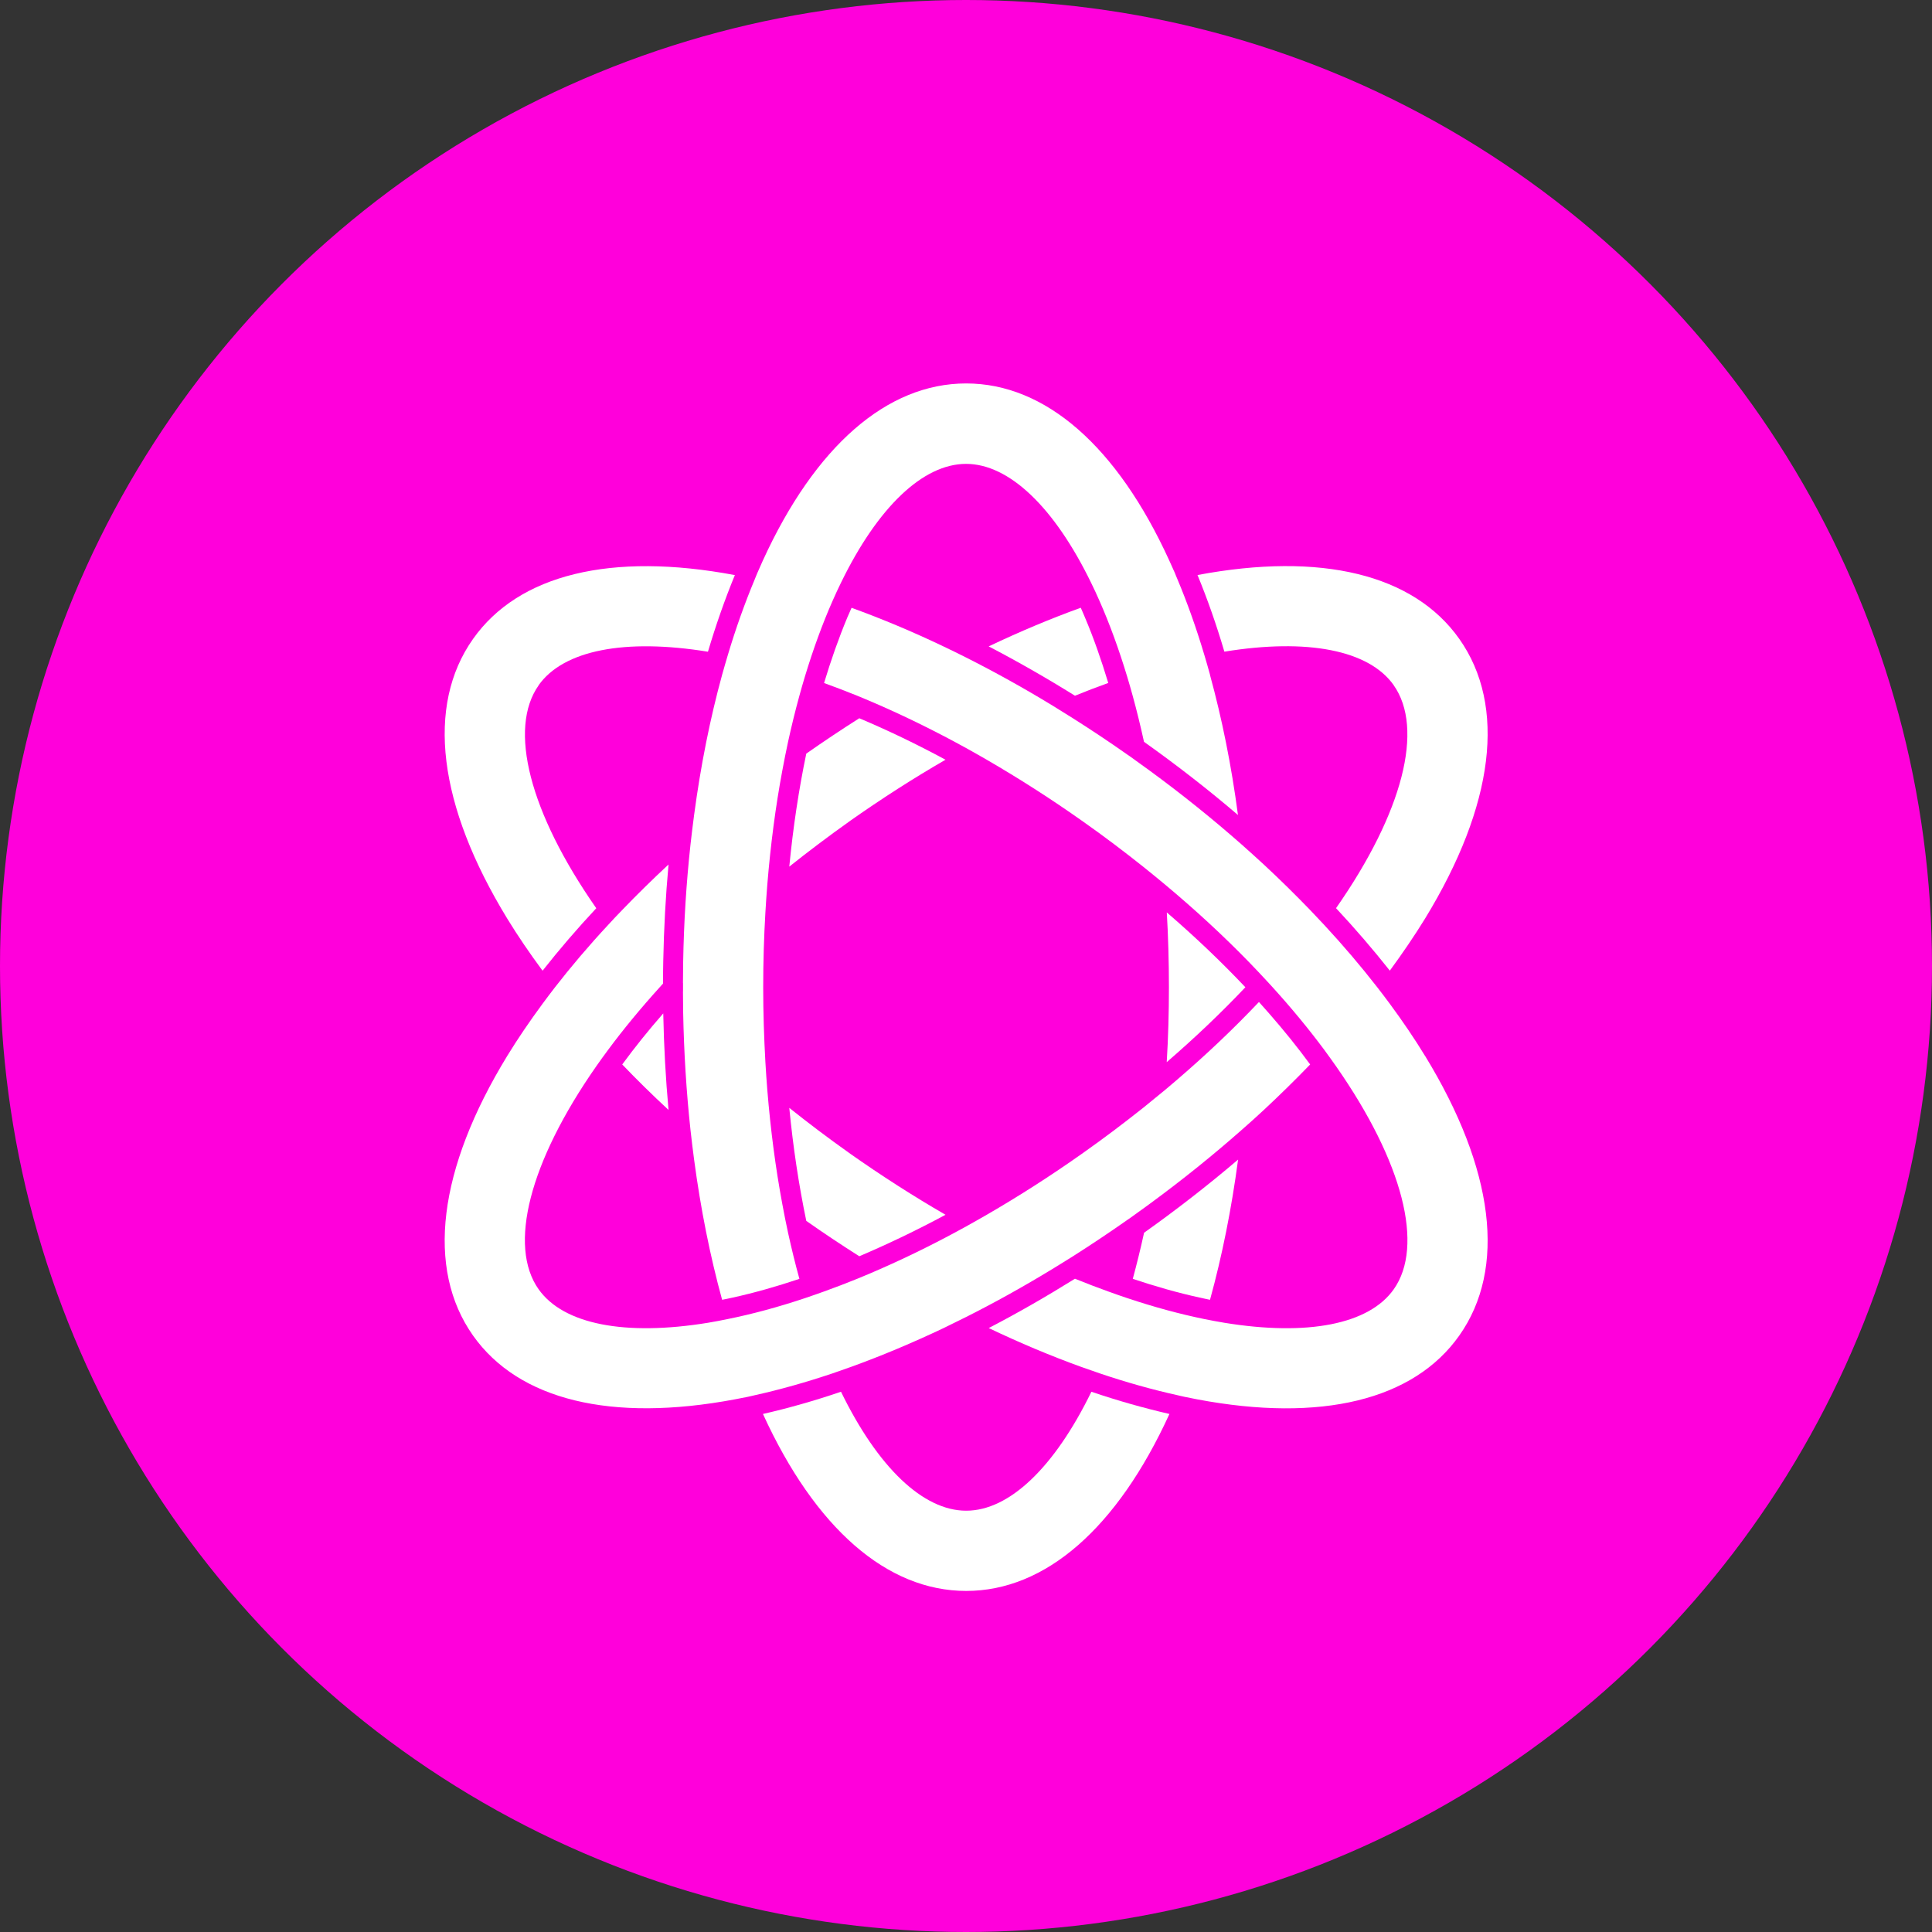
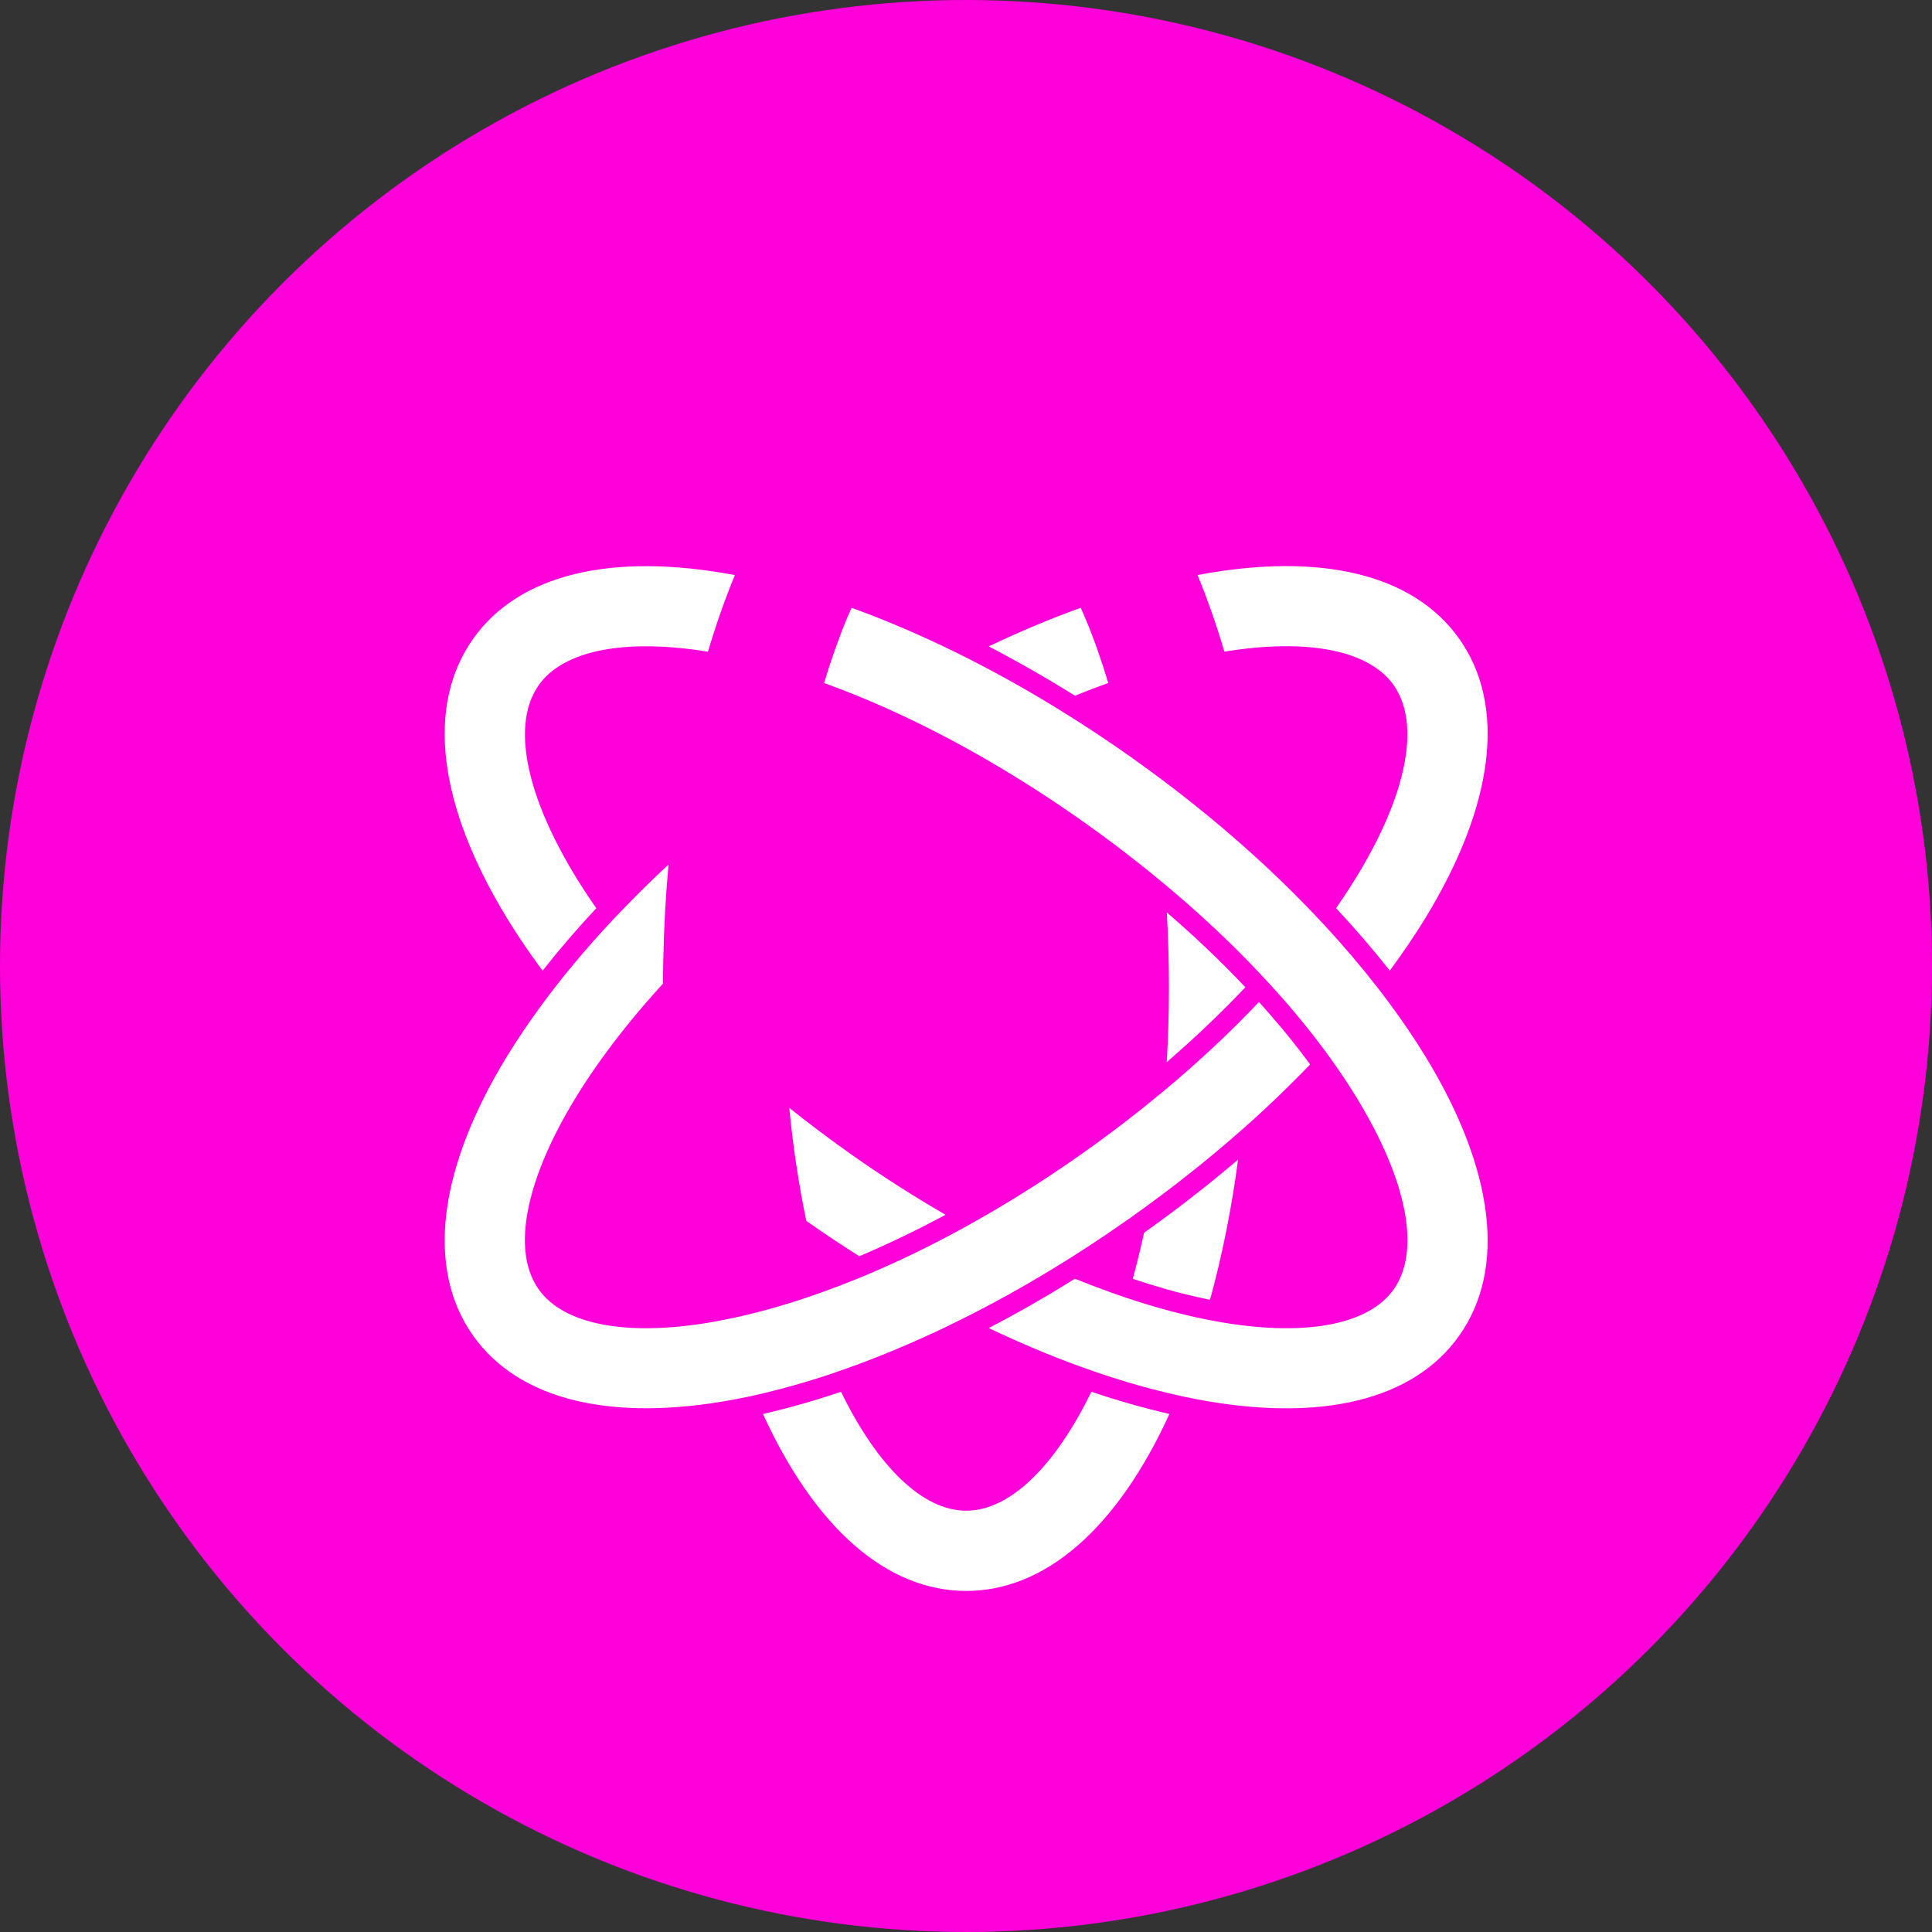
<svg xmlns="http://www.w3.org/2000/svg" width="30" height="30" viewBox="0 0 30 30" fill="none">
  <rect x="0" y="0" width="30" height="30" fill="#333333" stroke="none" />
  <circle cx="15" cy="15" r="15" fill="#FF00DB" />
  <g clip-path="url(#clip0_98_2714)">
    <path d="M20.746 14.102C21.788 12.61 22.115 11.311 21.641 10.64L21.642 10.64C21.256 10.094 20.3 9.909 19.012 10.119C18.889 9.701 18.749 9.303 18.595 8.929C20.512 8.568 21.951 8.917 22.66 9.921C23.394 10.96 23.205 12.502 22.128 14.264C21.963 14.532 21.779 14.802 21.581 15.072C21.324 14.747 21.046 14.423 20.746 14.102Z" fill="white" />
    <path d="M17.209 10.605C17.039 10.666 16.866 10.732 16.692 10.803C16.247 10.526 15.799 10.27 15.352 10.037C15.834 9.808 16.312 9.607 16.782 9.437C16.804 9.487 16.827 9.538 16.848 9.59C16.982 9.906 17.101 10.247 17.209 10.605Z" fill="white" />
-     <path d="M13.185 12.757C13.69 12.401 14.19 12.081 14.682 11.797C14.232 11.554 13.784 11.339 13.343 11.153C13.067 11.328 12.793 11.511 12.52 11.702C12.404 12.259 12.315 12.847 12.256 13.457C12.552 13.221 12.861 12.988 13.186 12.757H13.185Z" fill="white" />
-     <path d="M19.549 15.559C19.602 15.617 19.654 15.677 19.706 15.736H19.706C19.937 16 20.15 16.264 20.344 16.529C20.114 16.767 19.875 17.002 19.625 17.235C19.513 17.339 19.398 17.443 19.281 17.545C18.834 17.94 18.357 18.323 17.856 18.691C17.833 18.708 17.809 18.725 17.785 18.743C17.704 18.802 17.622 18.861 17.539 18.92C17.53 18.926 17.521 18.932 17.512 18.938C17.503 18.945 17.494 18.951 17.485 18.957C17.213 19.148 16.938 19.331 16.663 19.506C16.555 19.573 16.448 19.641 16.34 19.706C15.895 19.977 15.448 20.226 15.002 20.45C14.885 20.509 14.769 20.566 14.653 20.622C14.17 20.851 13.692 21.052 13.223 21.222C13.123 21.258 13.024 21.293 12.927 21.326C12.516 21.464 12.112 21.578 11.72 21.665C11.703 21.668 11.685 21.672 11.668 21.677C11.65 21.681 11.633 21.685 11.615 21.689L11.596 21.693C11.534 21.705 11.472 21.718 11.411 21.729C9.493 22.09 8.054 21.741 7.345 20.738C6.611 19.699 6.8 18.156 7.877 16.395C8.042 16.126 8.226 15.856 8.425 15.586C8.488 15.501 8.553 15.414 8.619 15.329C8.872 15.004 9.147 14.68 9.445 14.36C9.515 14.283 9.588 14.206 9.662 14.13C9.891 13.892 10.13 13.657 10.381 13.424C10.336 13.915 10.309 14.415 10.299 14.923C10.297 15.04 10.295 15.157 10.295 15.274C10.29 15.28 10.284 15.286 10.278 15.292C10.267 15.305 10.255 15.317 10.244 15.33C9.947 15.658 9.68 15.982 9.445 16.299C9.38 16.386 9.318 16.472 9.258 16.558C8.216 18.05 7.889 19.349 8.363 20.019C8.749 20.565 9.705 20.75 10.993 20.54C11.093 20.523 11.197 20.504 11.301 20.482C11.678 20.406 12.079 20.298 12.501 20.157C12.598 20.124 12.697 20.09 12.796 20.054C12.966 19.993 13.138 19.927 13.313 19.856C13.429 19.809 13.546 19.759 13.664 19.707C14.098 19.517 14.546 19.296 15.002 19.044C15.108 18.985 15.215 18.925 15.322 18.863C15.814 18.578 16.315 18.259 16.819 17.902C17.145 17.672 17.454 17.438 17.75 17.203C17.864 17.111 17.977 17.019 18.088 16.927C18.567 16.526 19.003 16.122 19.394 15.72C19.446 15.666 19.498 15.612 19.549 15.559Z" fill="white" />
-     <path d="M18.789 10.477C18.761 10.376 18.733 10.276 18.703 10.177C18.579 9.761 18.439 9.365 18.283 8.994C18.276 8.978 18.269 8.961 18.262 8.944C18.256 8.927 18.249 8.911 18.242 8.894C18.213 8.829 18.185 8.766 18.156 8.703C17.346 6.929 16.231 5.954 15.002 5.954C13.773 5.954 12.657 6.929 11.846 8.703C11.817 8.766 11.789 8.829 11.761 8.895C11.753 8.913 11.746 8.931 11.738 8.95C11.732 8.965 11.726 8.98 11.72 8.995C11.565 9.366 11.424 9.761 11.3 10.177C11.27 10.276 11.242 10.376 11.213 10.478C11.026 11.159 10.88 11.89 10.778 12.655C10.758 12.807 10.739 12.96 10.722 13.114C10.657 13.708 10.619 14.318 10.608 14.94L10.608 14.942C10.607 15.05 10.605 15.157 10.605 15.265L10.606 15.266V15.395L10.605 15.396C10.605 15.505 10.607 15.613 10.608 15.722C10.62 16.343 10.658 16.955 10.722 17.547C10.739 17.702 10.758 17.854 10.778 18.007C10.88 18.772 11.026 19.502 11.213 20.183C11.268 20.172 11.322 20.162 11.377 20.149C11.713 20.075 12.059 19.977 12.413 19.858C12.35 19.629 12.291 19.39 12.237 19.143C12.205 18.996 12.175 18.845 12.147 18.693C12.044 18.141 11.966 17.551 11.915 16.928C11.903 16.785 11.894 16.64 11.885 16.493C11.864 16.116 11.851 15.728 11.851 15.331C11.851 14.933 11.863 14.545 11.885 14.168C11.894 14.022 11.903 13.877 11.915 13.733C11.966 13.11 12.044 12.52 12.147 11.969C12.175 11.815 12.206 11.665 12.237 11.519C12.291 11.271 12.35 11.032 12.413 10.803C12.441 10.701 12.469 10.602 12.499 10.504C12.628 10.078 12.771 9.687 12.926 9.335C12.969 9.237 13.013 9.142 13.058 9.05C13.629 7.876 14.332 7.203 15.001 7.203C15.669 7.203 16.372 7.876 16.943 9.05C16.988 9.142 17.032 9.236 17.075 9.335C17.23 9.687 17.373 10.078 17.502 10.504C17.532 10.602 17.56 10.702 17.588 10.803C17.651 11.032 17.71 11.272 17.764 11.519C18.275 11.882 18.763 12.262 19.223 12.655C19.122 11.889 18.975 11.159 18.788 10.478L18.789 10.477Z" fill="white" />
+     <path d="M19.549 15.559C19.602 15.617 19.654 15.677 19.706 15.736H19.706C19.937 16 20.15 16.264 20.344 16.529C20.114 16.767 19.875 17.002 19.625 17.235C19.513 17.339 19.398 17.443 19.281 17.545C18.834 17.94 18.357 18.323 17.856 18.691C17.833 18.708 17.809 18.725 17.785 18.743C17.704 18.802 17.622 18.861 17.539 18.92C17.53 18.926 17.521 18.932 17.512 18.938C17.503 18.945 17.494 18.951 17.485 18.957C17.213 19.148 16.938 19.331 16.663 19.506C16.555 19.573 16.448 19.641 16.34 19.706C15.895 19.977 15.448 20.226 15.002 20.45C14.885 20.509 14.769 20.566 14.653 20.622C14.17 20.851 13.692 21.052 13.223 21.222C13.123 21.258 13.024 21.293 12.927 21.326C12.516 21.464 12.112 21.578 11.72 21.665C11.703 21.668 11.685 21.672 11.668 21.677C11.65 21.681 11.633 21.685 11.615 21.689C11.534 21.705 11.472 21.718 11.411 21.729C9.493 22.09 8.054 21.741 7.345 20.738C6.611 19.699 6.8 18.156 7.877 16.395C8.042 16.126 8.226 15.856 8.425 15.586C8.488 15.501 8.553 15.414 8.619 15.329C8.872 15.004 9.147 14.68 9.445 14.36C9.515 14.283 9.588 14.206 9.662 14.13C9.891 13.892 10.13 13.657 10.381 13.424C10.336 13.915 10.309 14.415 10.299 14.923C10.297 15.04 10.295 15.157 10.295 15.274C10.29 15.28 10.284 15.286 10.278 15.292C10.267 15.305 10.255 15.317 10.244 15.33C9.947 15.658 9.68 15.982 9.445 16.299C9.38 16.386 9.318 16.472 9.258 16.558C8.216 18.05 7.889 19.349 8.363 20.019C8.749 20.565 9.705 20.75 10.993 20.54C11.093 20.523 11.197 20.504 11.301 20.482C11.678 20.406 12.079 20.298 12.501 20.157C12.598 20.124 12.697 20.09 12.796 20.054C12.966 19.993 13.138 19.927 13.313 19.856C13.429 19.809 13.546 19.759 13.664 19.707C14.098 19.517 14.546 19.296 15.002 19.044C15.108 18.985 15.215 18.925 15.322 18.863C15.814 18.578 16.315 18.259 16.819 17.902C17.145 17.672 17.454 17.438 17.75 17.203C17.864 17.111 17.977 17.019 18.088 16.927C18.567 16.526 19.003 16.122 19.394 15.72C19.446 15.666 19.498 15.612 19.549 15.559Z" fill="white" />
    <path d="M18.118 16.492C18.557 16.113 18.966 15.723 19.338 15.33C18.966 14.936 18.558 14.547 18.118 14.168C18.14 14.544 18.151 14.932 18.151 15.33C18.151 15.728 18.14 16.115 18.117 16.492H18.118Z" fill="white" />
    <path d="M17.765 19.142C17.711 19.39 17.652 19.628 17.59 19.858C17.943 19.976 18.291 20.075 18.625 20.148C18.658 20.156 18.69 20.162 18.722 20.169C18.744 20.173 18.767 20.178 18.789 20.183C18.977 19.501 19.123 18.771 19.225 18.006C18.764 18.399 18.276 18.779 17.765 19.142Z" fill="white" />
    <path d="M13.059 21.611C13.631 22.785 14.334 23.458 15.002 23.458H15.004C15.672 23.458 16.375 22.785 16.947 21.611C17.359 21.751 17.764 21.865 18.159 21.956C17.348 23.73 16.233 24.704 15.003 24.704C13.773 24.704 12.658 23.73 11.847 21.956C12.242 21.866 12.647 21.751 13.059 21.611Z" fill="white" />
    <path d="M10.993 10.12C9.705 9.91 8.749 10.095 8.363 10.641L8.364 10.642C7.89 11.312 8.217 12.61 9.259 14.103C8.959 14.424 8.681 14.748 8.425 15.073C8.225 14.803 8.041 14.533 7.877 14.265C6.8 12.503 6.611 10.961 7.345 9.922C8.053 8.918 9.493 8.569 11.411 8.93C11.257 9.304 11.117 9.702 10.993 10.12Z" fill="white" />
    <path d="M12.256 17.203C12.552 17.439 12.861 17.673 13.186 17.903H13.185C13.69 18.259 14.191 18.579 14.682 18.863C14.232 19.105 13.783 19.32 13.343 19.507C13.067 19.332 12.793 19.15 12.52 18.958C12.404 18.401 12.315 17.813 12.256 17.203Z" fill="white" />
-     <path d="M10.381 17.235C10.336 16.744 10.309 16.244 10.299 15.736C10.068 16 9.855 16.265 9.662 16.529C9.89 16.767 10.13 17.003 10.381 17.235Z" fill="white" />
    <path d="M21.581 15.587C21.78 15.857 21.964 16.127 22.128 16.396V16.395C23.205 18.156 23.394 19.699 22.66 20.738C21.952 21.742 20.512 22.091 18.595 21.73C18.527 21.717 18.459 21.704 18.39 21.689C18.373 21.685 18.355 21.681 18.337 21.677C18.32 21.673 18.302 21.669 18.285 21.665C17.893 21.578 17.489 21.465 17.078 21.326C16.98 21.293 16.881 21.258 16.783 21.223C16.313 21.053 15.835 20.852 15.353 20.622C15.8 20.39 16.247 20.133 16.692 19.856C16.868 19.928 17.04 19.993 17.209 20.054C17.309 20.09 17.407 20.125 17.504 20.157C17.926 20.298 18.327 20.406 18.704 20.483C18.808 20.504 18.911 20.523 19.012 20.54C20.3 20.75 21.257 20.566 21.642 20.02C22.116 19.349 21.789 18.051 20.747 16.558C20.687 16.472 20.625 16.387 20.561 16.299C20.325 15.982 20.059 15.658 19.761 15.33L19.71 15.274C19.657 15.216 19.604 15.159 19.549 15.101C19.498 15.047 19.446 14.993 19.394 14.939C19.003 14.537 18.567 14.133 18.088 13.733C17.977 13.641 17.865 13.549 17.75 13.457C17.454 13.222 17.145 12.987 16.819 12.758C16.315 12.401 15.813 12.082 15.322 11.797C15.215 11.735 15.108 11.675 15.002 11.616C14.545 11.364 14.098 11.144 13.664 10.953C13.546 10.902 13.429 10.851 13.313 10.804C13.137 10.733 12.966 10.667 12.796 10.606C12.904 10.248 13.024 9.908 13.156 9.591C13.178 9.539 13.2 9.488 13.223 9.438C13.692 9.608 14.17 9.808 14.653 10.039C14.769 10.094 14.885 10.151 15.002 10.21C15.448 10.435 15.895 10.683 16.34 10.954C16.448 11.02 16.556 11.087 16.663 11.155C16.938 11.329 17.213 11.512 17.485 11.703C17.494 11.709 17.503 11.715 17.512 11.722C17.521 11.728 17.53 11.734 17.539 11.74C17.646 11.816 17.751 11.892 17.856 11.969C18.358 12.337 18.834 12.72 19.282 13.115C19.397 13.217 19.512 13.321 19.625 13.425C19.875 13.657 20.115 13.894 20.344 14.131C20.416 14.207 20.489 14.284 20.561 14.361C20.858 14.681 21.133 15.005 21.386 15.33C21.452 15.415 21.518 15.502 21.581 15.587Z" fill="white" />
  </g>
  <defs>
    <clipPath id="clip0_98_2714">
      <rect x="5" y="5.329" width="20" height="20" rx="10" fill="white" />
    </clipPath>
  </defs>
</svg>